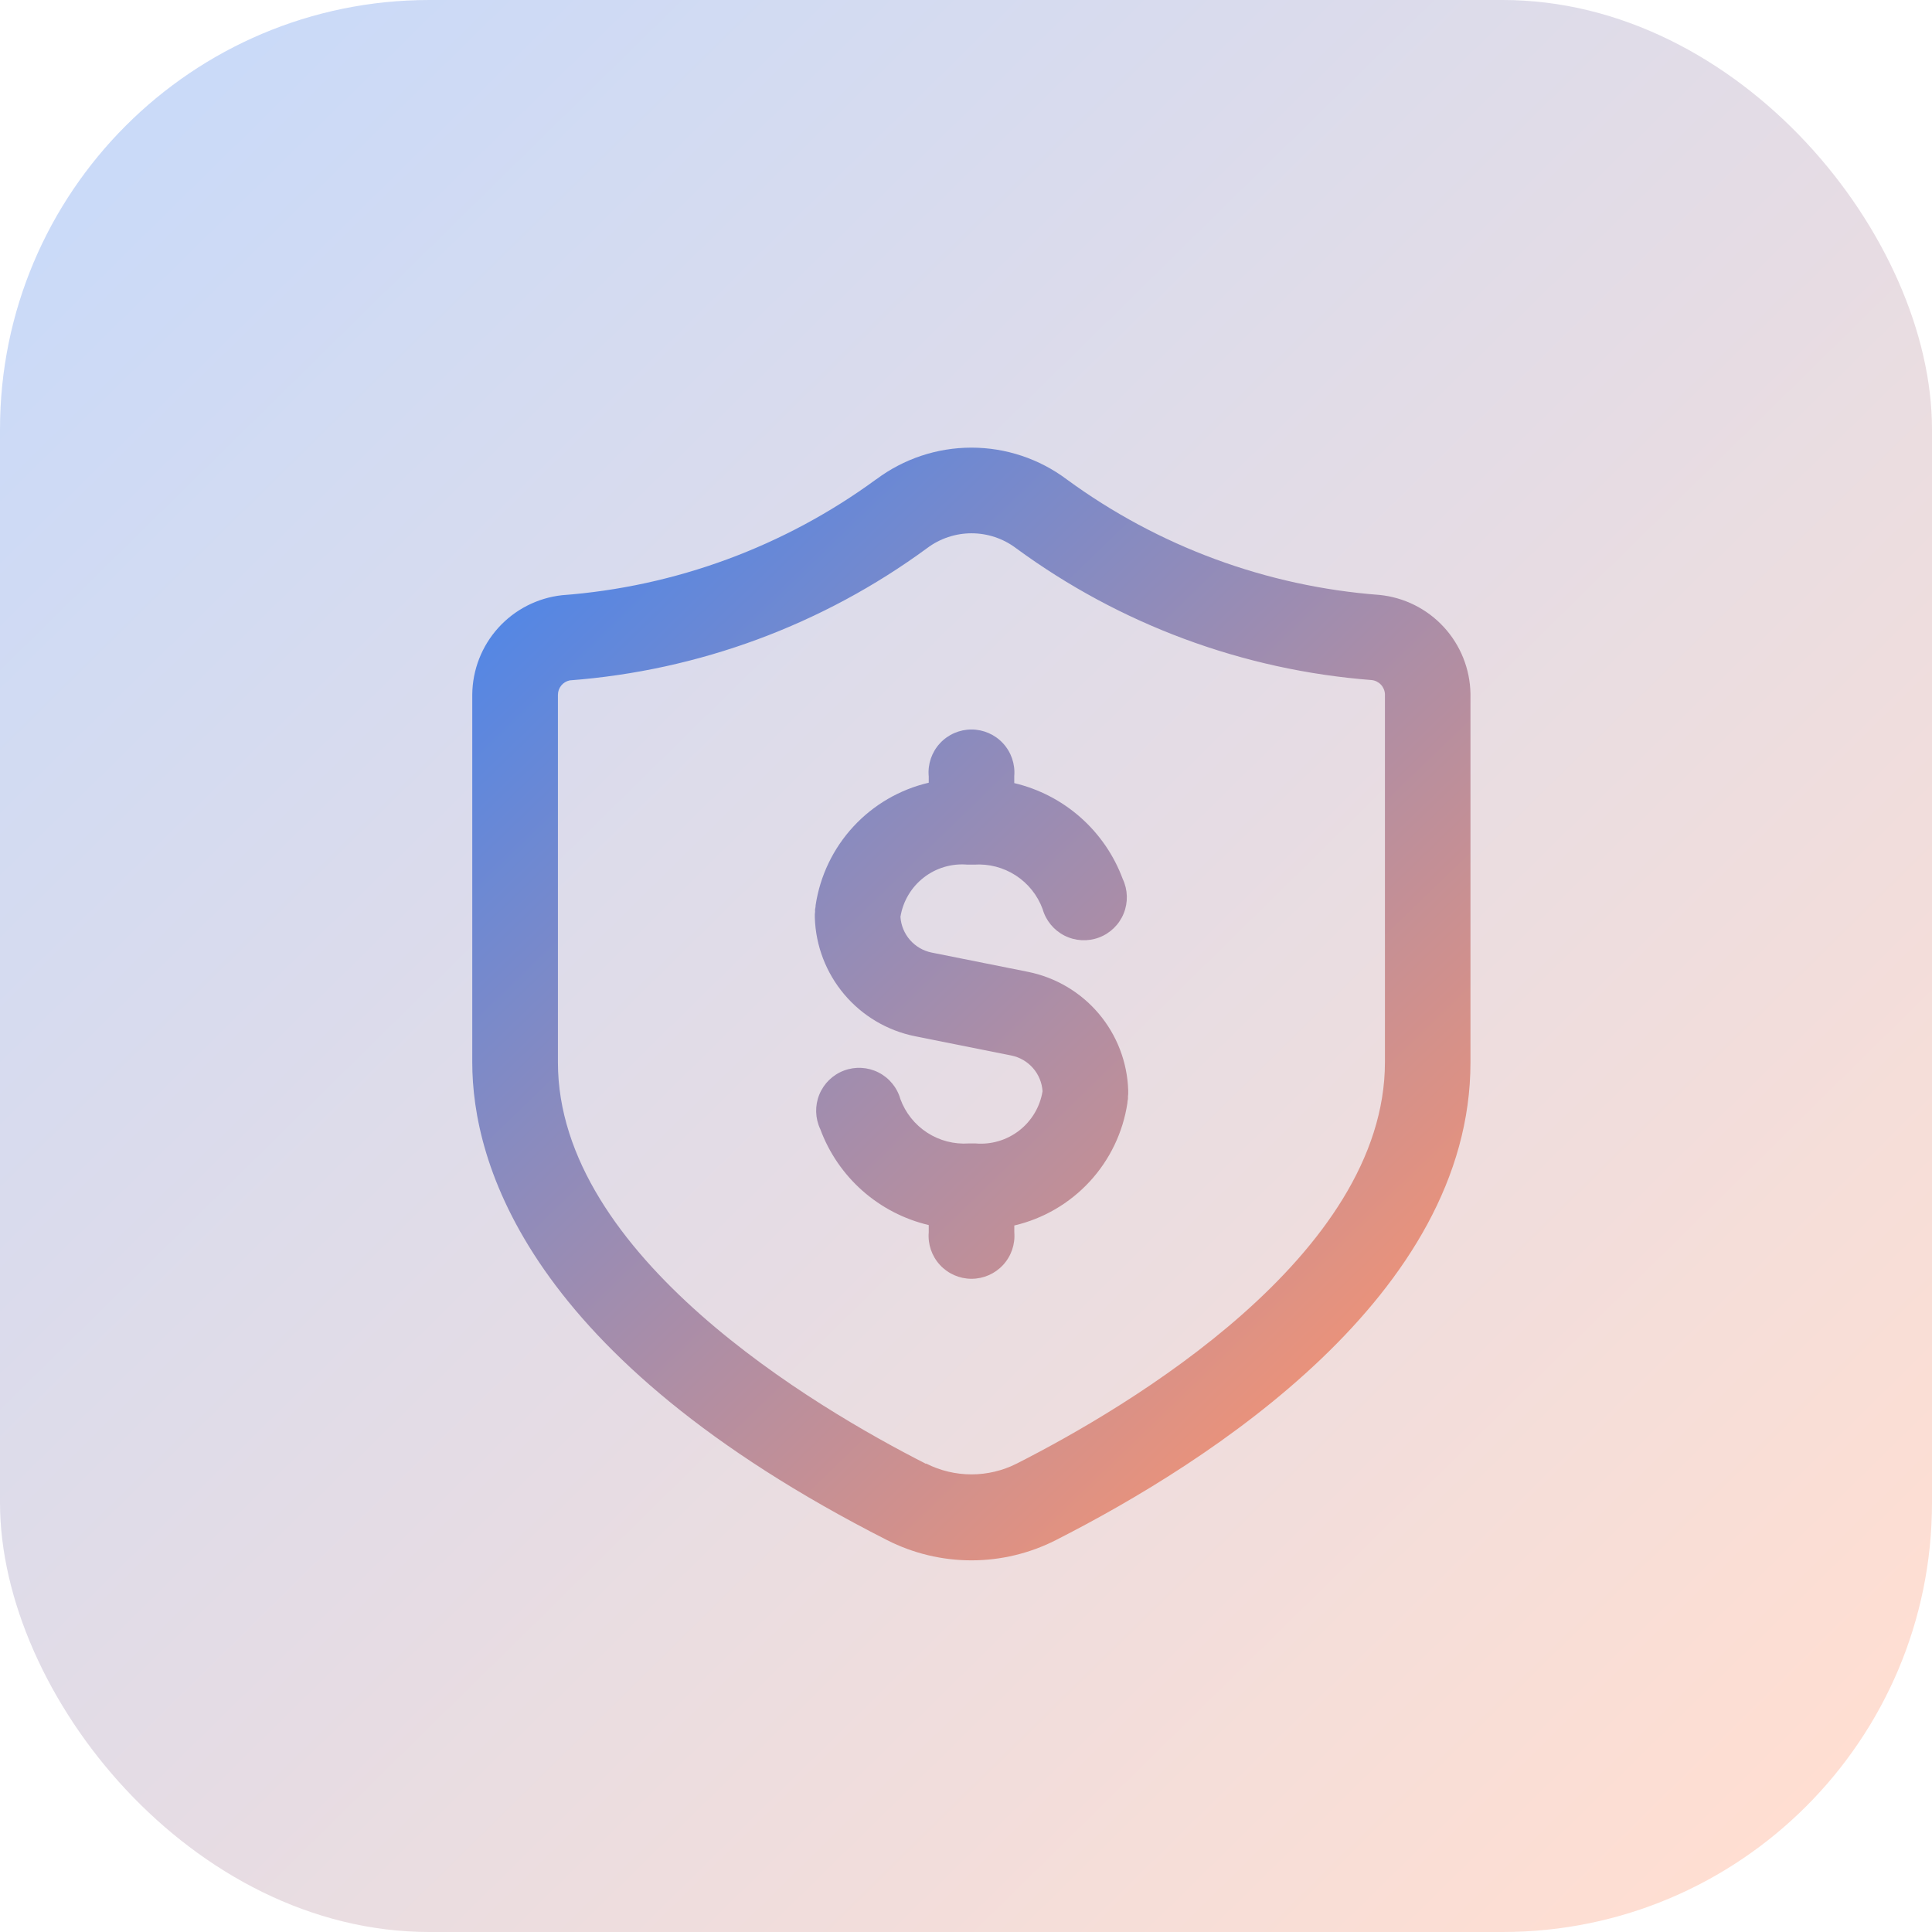
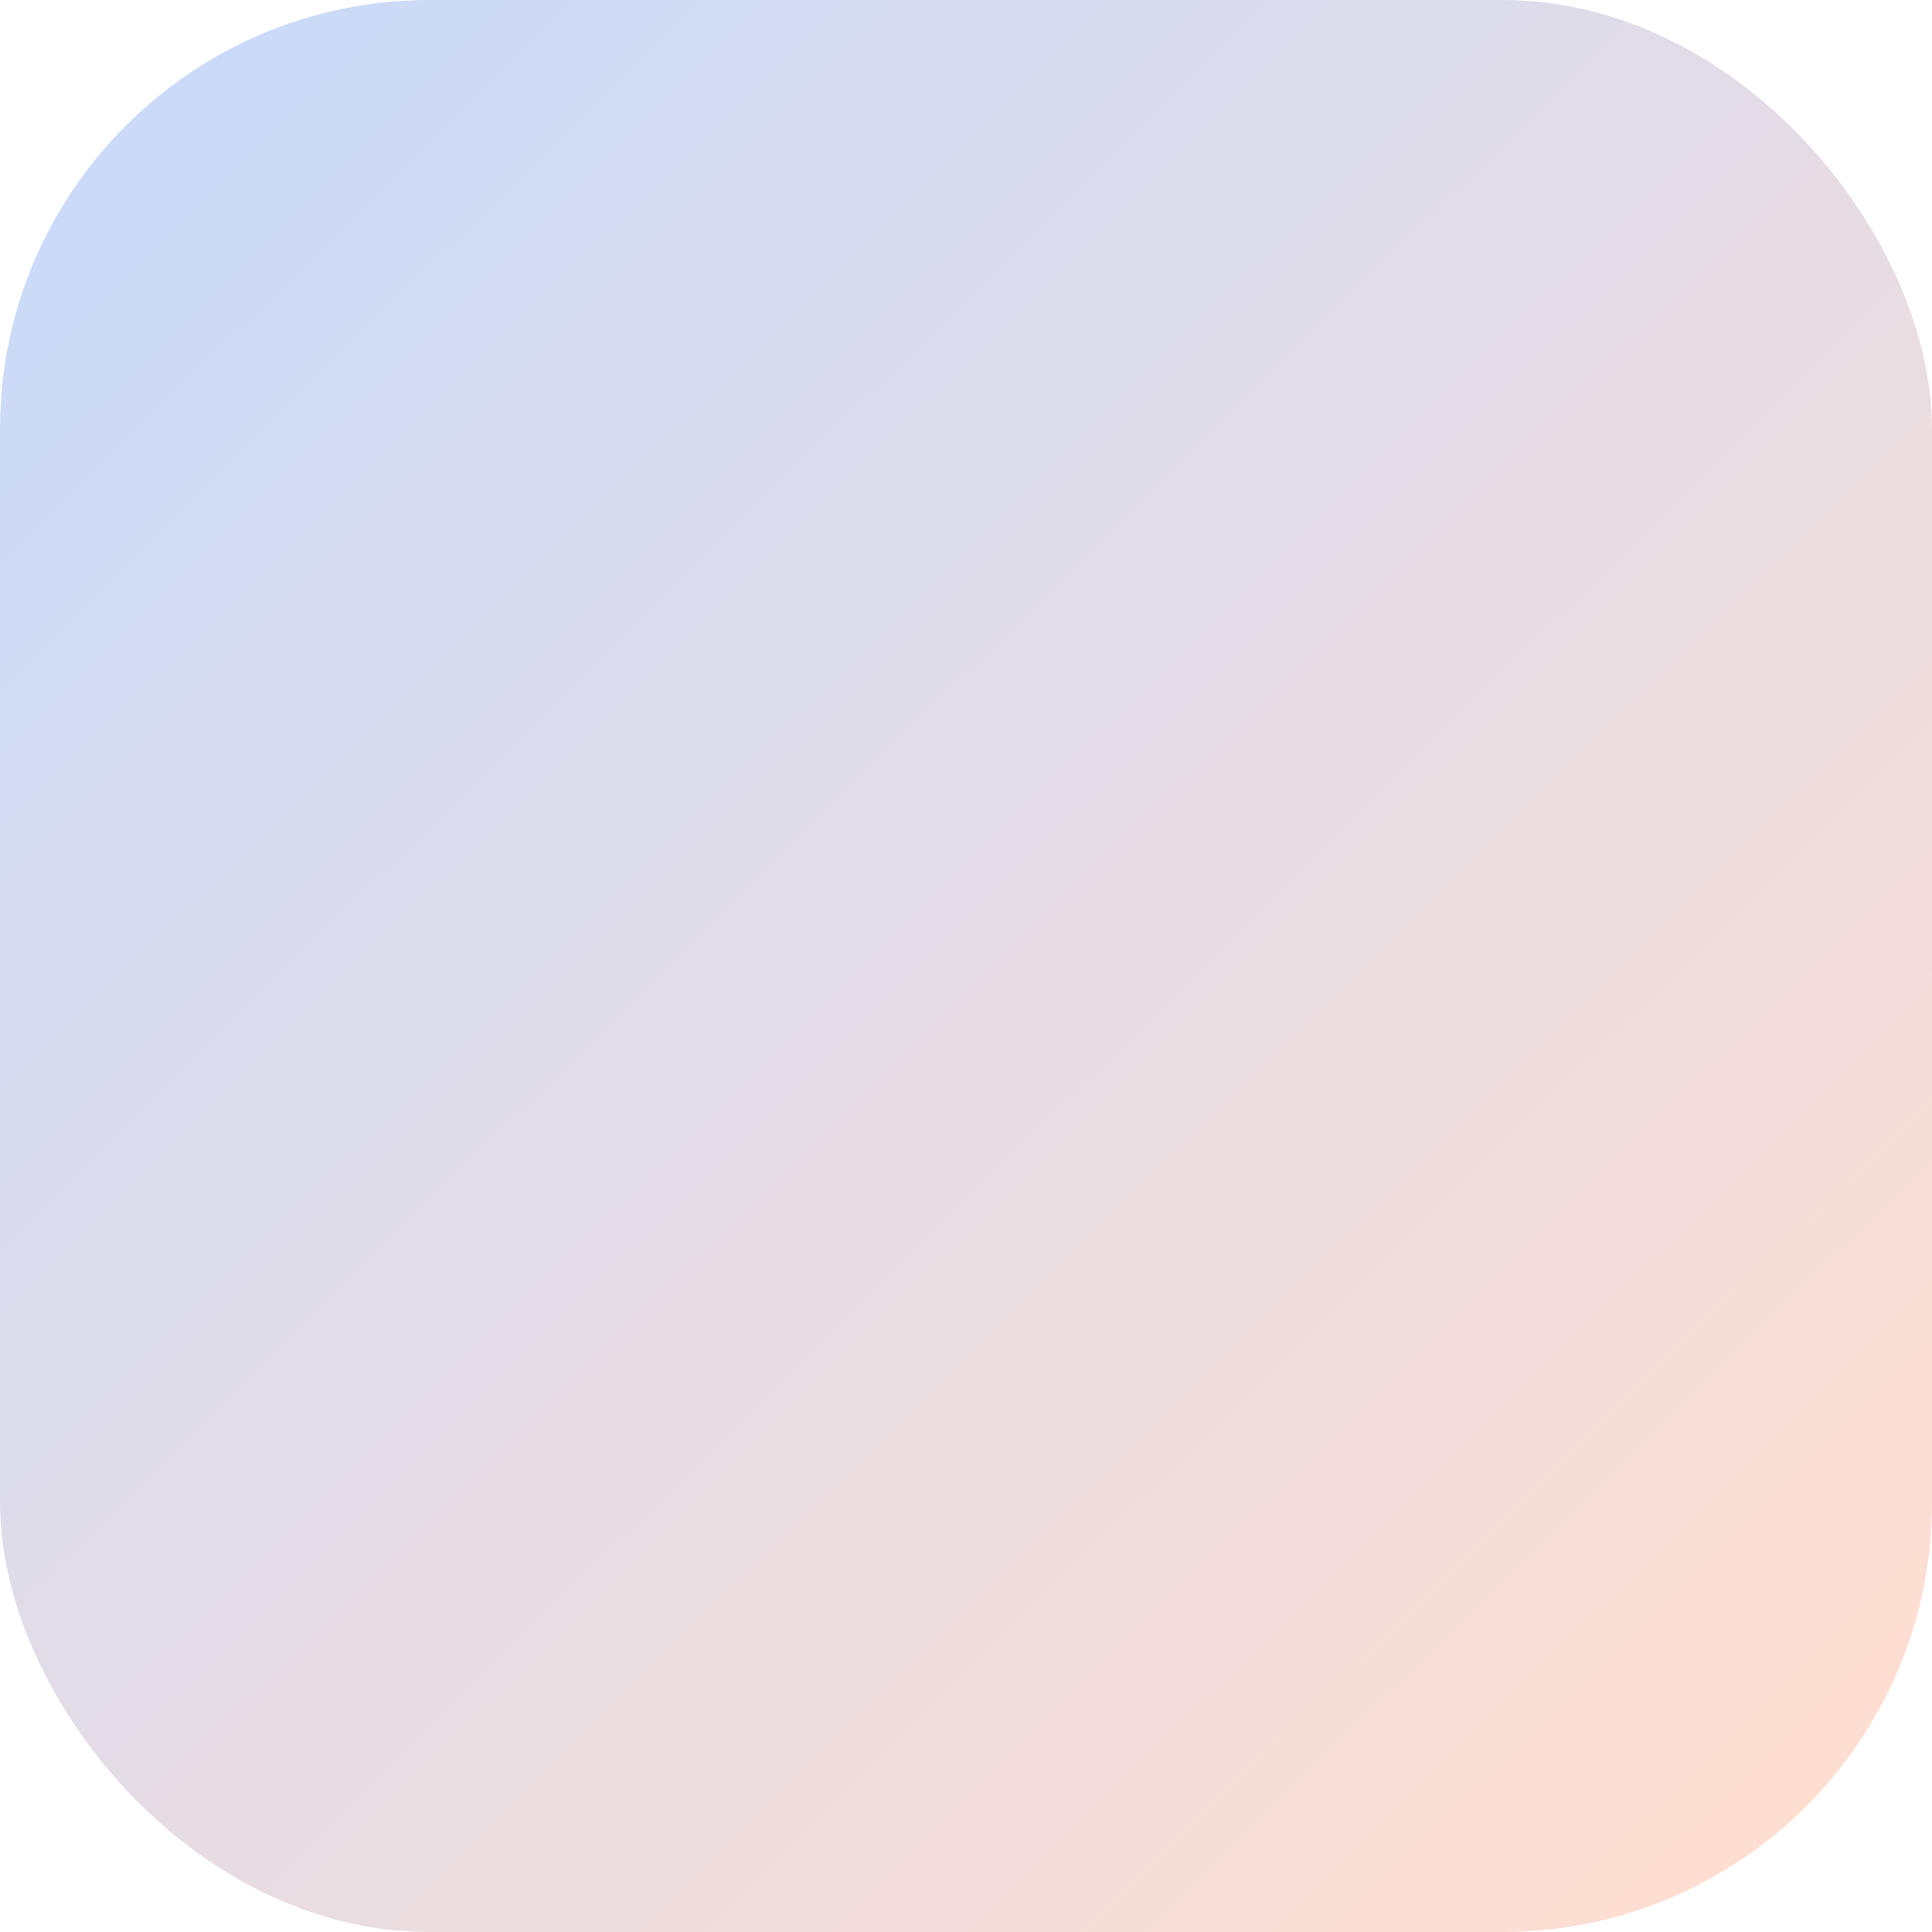
<svg xmlns="http://www.w3.org/2000/svg" width="45" height="45" viewBox="0 0 45 45">
  <defs>
    <linearGradient id="linear-gradient" x1="0.495" y1="0.949" x2="0.436" y2="0.056" gradientUnits="objectBoundingBox">
      <stop offset="0" stop-color="#ff946c" />
      <stop offset="1" stop-color="#4c86ea" />
    </linearGradient>
    <linearGradient id="linear-gradient-2" x1="0.068" y1="0.058" x2="0.922" y2="0.927" gradientUnits="objectBoundingBox">
      <stop offset="0" stop-color="#4d85eb" />
      <stop offset="1" stop-color="#ff946b" />
    </linearGradient>
    <clipPath id="clip-path">
-       <path id="Path_1349" data-name="Path 1349" d="M274.5,11.4v.156a3.459,3.459,0,0,0-2.635,2.856c0,.007,0,.013,0,.019,0,.024-.009.047-.012.071s0,.038,0,.058-.006.039-.006.059,0,.054,0,.081V14.7a2.91,2.91,0,0,0,2.329,2.76l2.249.45a.909.909,0,0,1,.726.832,1.455,1.455,0,0,1-1.561,1.216h-.048c-.016,0-.03,0-.046,0s-.021,0-.032,0h-.03a1.582,1.582,0,0,1-1.594-1.033,1,1,0,1,0-1.866.7,3.565,3.565,0,0,0,2.526,2.234v.168a1,1,0,1,0,1.993,0v-.158a3.461,3.461,0,0,0,2.635-2.856s0-.01,0-.016c0-.024.009-.048.012-.073s0-.038,0-.057.006-.039.006-.059,0-.054,0-.081v-.006a2.908,2.908,0,0,0-2.33-2.759l-2.249-.45a.91.91,0,0,1-.726-.832,1.454,1.454,0,0,1,1.561-1.216h.049c.015,0,.029,0,.045,0s.022,0,.032,0h.03a1.586,1.586,0,0,1,1.594,1.033,1,1,0,1,0,1.866-.7,3.569,3.569,0,0,0-2.526-2.232V11.4a1,1,0,1,0-1.993,0m-.062,16.021c-2.578-1.31-8.574-4.844-8.574-9.351V9.51a.344.344,0,0,1,.277-.338,16.125,16.125,0,0,0,8.321-3.079,1.722,1.722,0,0,1,2.072,0,16.086,16.086,0,0,0,8.283,3.072.346.346,0,0,1,.31.327v8.571c0,4.506-5.992,8.039-8.571,9.349a2.336,2.336,0,0,1-2.119,0M273.276,4.489a14.165,14.165,0,0,1-7.321,2.7A2.348,2.348,0,0,0,263.868,9.5v8.571c0,2.322,1.256,6.854,9.663,11.127a4.334,4.334,0,0,0,3.928,0c3.607-1.833,9.659-5.717,9.659-11.125V9.482a2.353,2.353,0,0,0-2.12-2.3,14.119,14.119,0,0,1-7.283-2.691,3.7,3.7,0,0,0-4.439,0" transform="translate(-263.868 -3.751)" fill="url(#linear-gradient)" />
+       <path id="Path_1349" data-name="Path 1349" d="M274.5,11.4v.156a3.459,3.459,0,0,0-2.635,2.856c0,.007,0,.013,0,.019,0,.024-.009.047-.012.071s0,.038,0,.058-.006.039-.006.059,0,.054,0,.081V14.7a2.91,2.91,0,0,0,2.329,2.76l2.249.45a.909.909,0,0,1,.726.832,1.455,1.455,0,0,1-1.561,1.216h-.048c-.016,0-.03,0-.046,0s-.021,0-.032,0h-.03a1.582,1.582,0,0,1-1.594-1.033,1,1,0,1,0-1.866.7,3.565,3.565,0,0,0,2.526,2.234v.168a1,1,0,1,0,1.993,0v-.158a3.461,3.461,0,0,0,2.635-2.856s0-.01,0-.016c0-.024.009-.048.012-.073s0-.038,0-.057.006-.039.006-.059,0-.054,0-.081v-.006a2.908,2.908,0,0,0-2.33-2.759l-2.249-.45a.91.91,0,0,1-.726-.832,1.454,1.454,0,0,1,1.561-1.216h.049c.015,0,.029,0,.045,0h.03a1.586,1.586,0,0,1,1.594,1.033,1,1,0,1,0,1.866-.7,3.569,3.569,0,0,0-2.526-2.232V11.4a1,1,0,1,0-1.993,0m-.062,16.021c-2.578-1.31-8.574-4.844-8.574-9.351V9.51a.344.344,0,0,1,.277-.338,16.125,16.125,0,0,0,8.321-3.079,1.722,1.722,0,0,1,2.072,0,16.086,16.086,0,0,0,8.283,3.072.346.346,0,0,1,.31.327v8.571c0,4.506-5.992,8.039-8.571,9.349a2.336,2.336,0,0,1-2.119,0M273.276,4.489a14.165,14.165,0,0,1-7.321,2.7A2.348,2.348,0,0,0,263.868,9.5v8.571c0,2.322,1.256,6.854,9.663,11.127a4.334,4.334,0,0,0,3.928,0c3.607-1.833,9.659-5.717,9.659-11.125V9.482a2.353,2.353,0,0,0-2.12-2.3,14.119,14.119,0,0,1-7.283-2.691,3.7,3.7,0,0,0-4.439,0" transform="translate(-263.868 -3.751)" fill="url(#linear-gradient)" />
    </clipPath>
  </defs>
  <g id="icon-insurance" transform="translate(-795 -1488)">
    <rect id="Rectangle_3505" data-name="Rectangle 3505" width="45" height="45" rx="10" transform="translate(795 1488)" opacity="0.3" fill="url(#linear-gradient-2)" />
    <g id="Group_3271" data-name="Group 3271" transform="translate(806 1498.426)">
      <g id="Group_2606" data-name="Group 2606" clip-path="url(#clip-path)">
-         <rect id="Rectangle_1194" data-name="Rectangle 1194" width="34.466" height="34.794" transform="translate(-12.759 10.706) rotate(-40)" fill="url(#linear-gradient)" />
-       </g>
+         </g>
    </g>
  </g>
</svg>